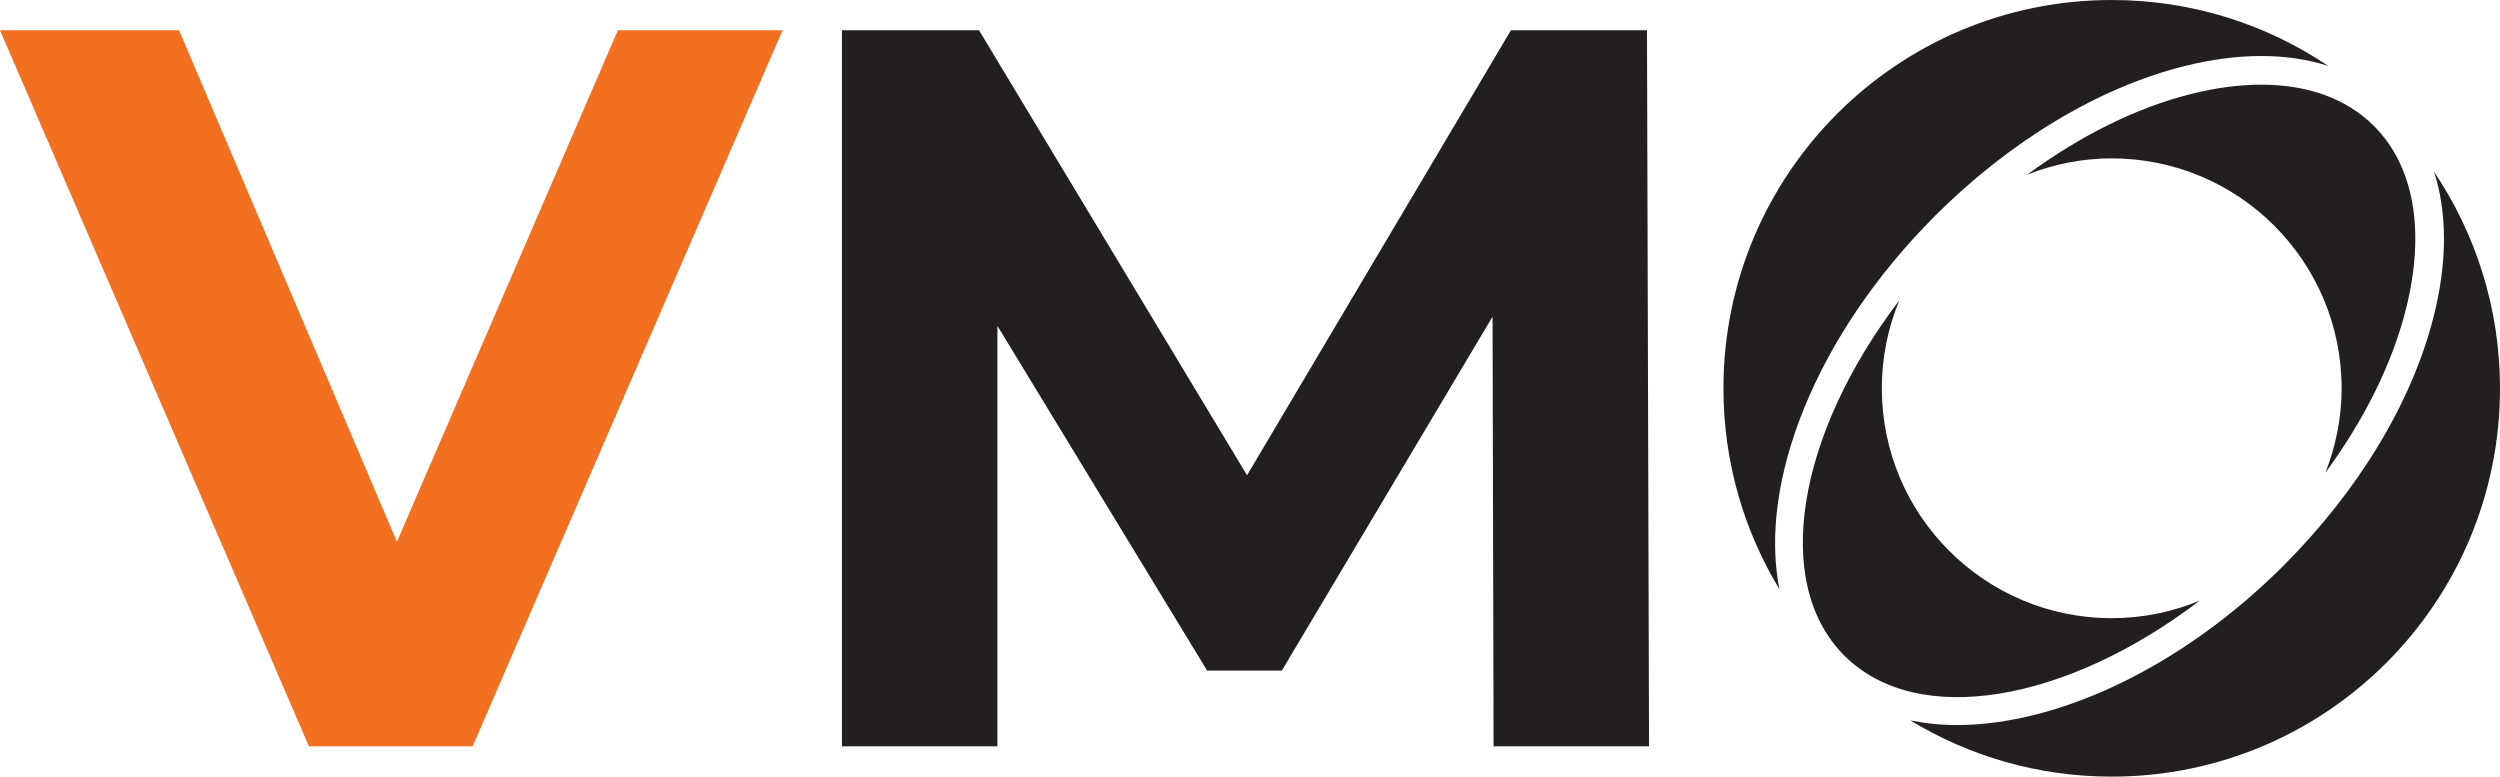
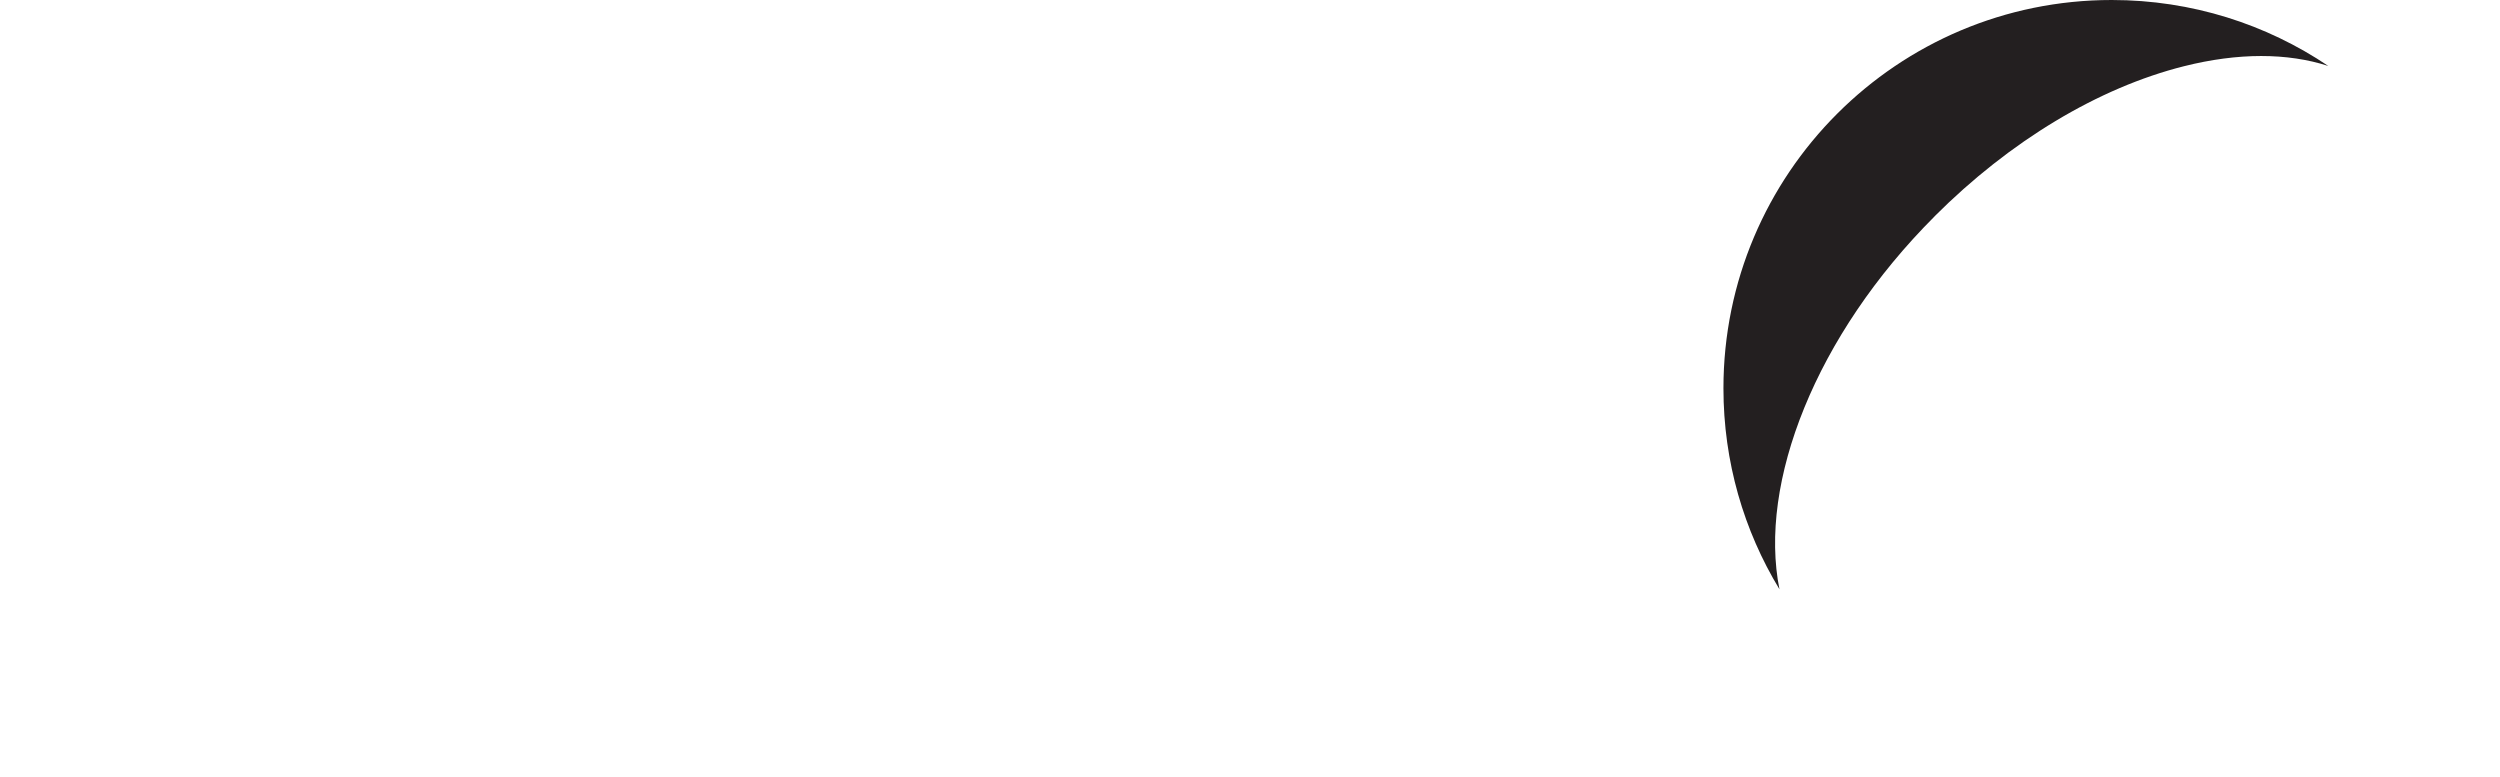
<svg xmlns="http://www.w3.org/2000/svg" id="_レイヤー_2" data-name="レイヤー 2" viewBox="0 0 696.57 216.38">
  <defs>
    <style>
      .cls-1 {
        fill: #231f20;
      }

      .cls-1, .cls-2 {
        stroke-width: 0px;
      }

      .cls-2 {
        fill: #f37021;
      }
    </style>
  </defs>
  <g id="Layer_1" data-name="Layer 1">
    <g>
-       <path class="cls-2" d="M218.05,8.43l-86.36,199.52h-45.61L0,8.43h49.88l60.71,142.52L172.16,8.43h45.89Z" />
-       <path class="cls-1" d="M416.15,207.95l-.28-119.72-58.72,98.62h-20.81l-58.43-96.05v117.15h-43.32V8.43h38.19l74.68,123.99L420.99,8.43h37.91l.57,199.52h-43.32Z" />
      <g>
-         <path class="cls-1" d="M612.88,167.36c-7.55,3.13-15.82,4.88-24.5,4.88-35.37,0-64.05-28.68-64.05-64.05,0-8.69,1.75-16.96,4.88-24.51-28.29,37.1-35.69,78.64-15.32,99,20.37,20.36,61.89,12.96,99-15.32Z" />
-         <path class="cls-1" d="M670.36,86.14c5.46-21.7,2.3-39.82-8.9-51.03-7.62-7.62-18.43-11.52-31.4-11.52-6.1,0-12.68.87-19.63,2.61-15.23,3.83-30.85,11.63-45.57,22.45,7.29-2.88,15.21-4.52,23.53-4.52,35.37,0,64.05,28.68,64.05,64.05,0,8.32-1.64,16.24-4.52,23.53,10.81-14.72,18.61-30.35,22.44-45.57Z" />
-         <path class="cls-1" d="M678.19,47.85c3.69,11.41,3.73,25.12-.08,40.25-5.99,23.81-20.84,48.47-41.8,69.44-28.66,28.66-63.17,44.48-91.11,44.48-4.5,0-8.8-.46-12.91-1.29,16.36,9.94,35.56,15.66,56.09,15.66,59.75,0,108.19-48.44,108.19-108.19,0-22.34-6.78-43.1-18.38-60.34Z" />
+         <path class="cls-1" d="M678.19,47.85Z" />
        <path class="cls-1" d="M539.04,60.26c20.97-20.97,45.63-35.81,69.44-41.8,15.13-3.81,28.84-3.77,40.25-.08-17.24-11.61-38-18.38-60.34-18.38-59.75,0-108.19,48.44-108.19,108.19,0,20.5,5.7,39.66,15.61,56-5.94-29.61,10.01-70.69,43.24-103.92Z" />
      </g>
    </g>
  </g>
</svg>